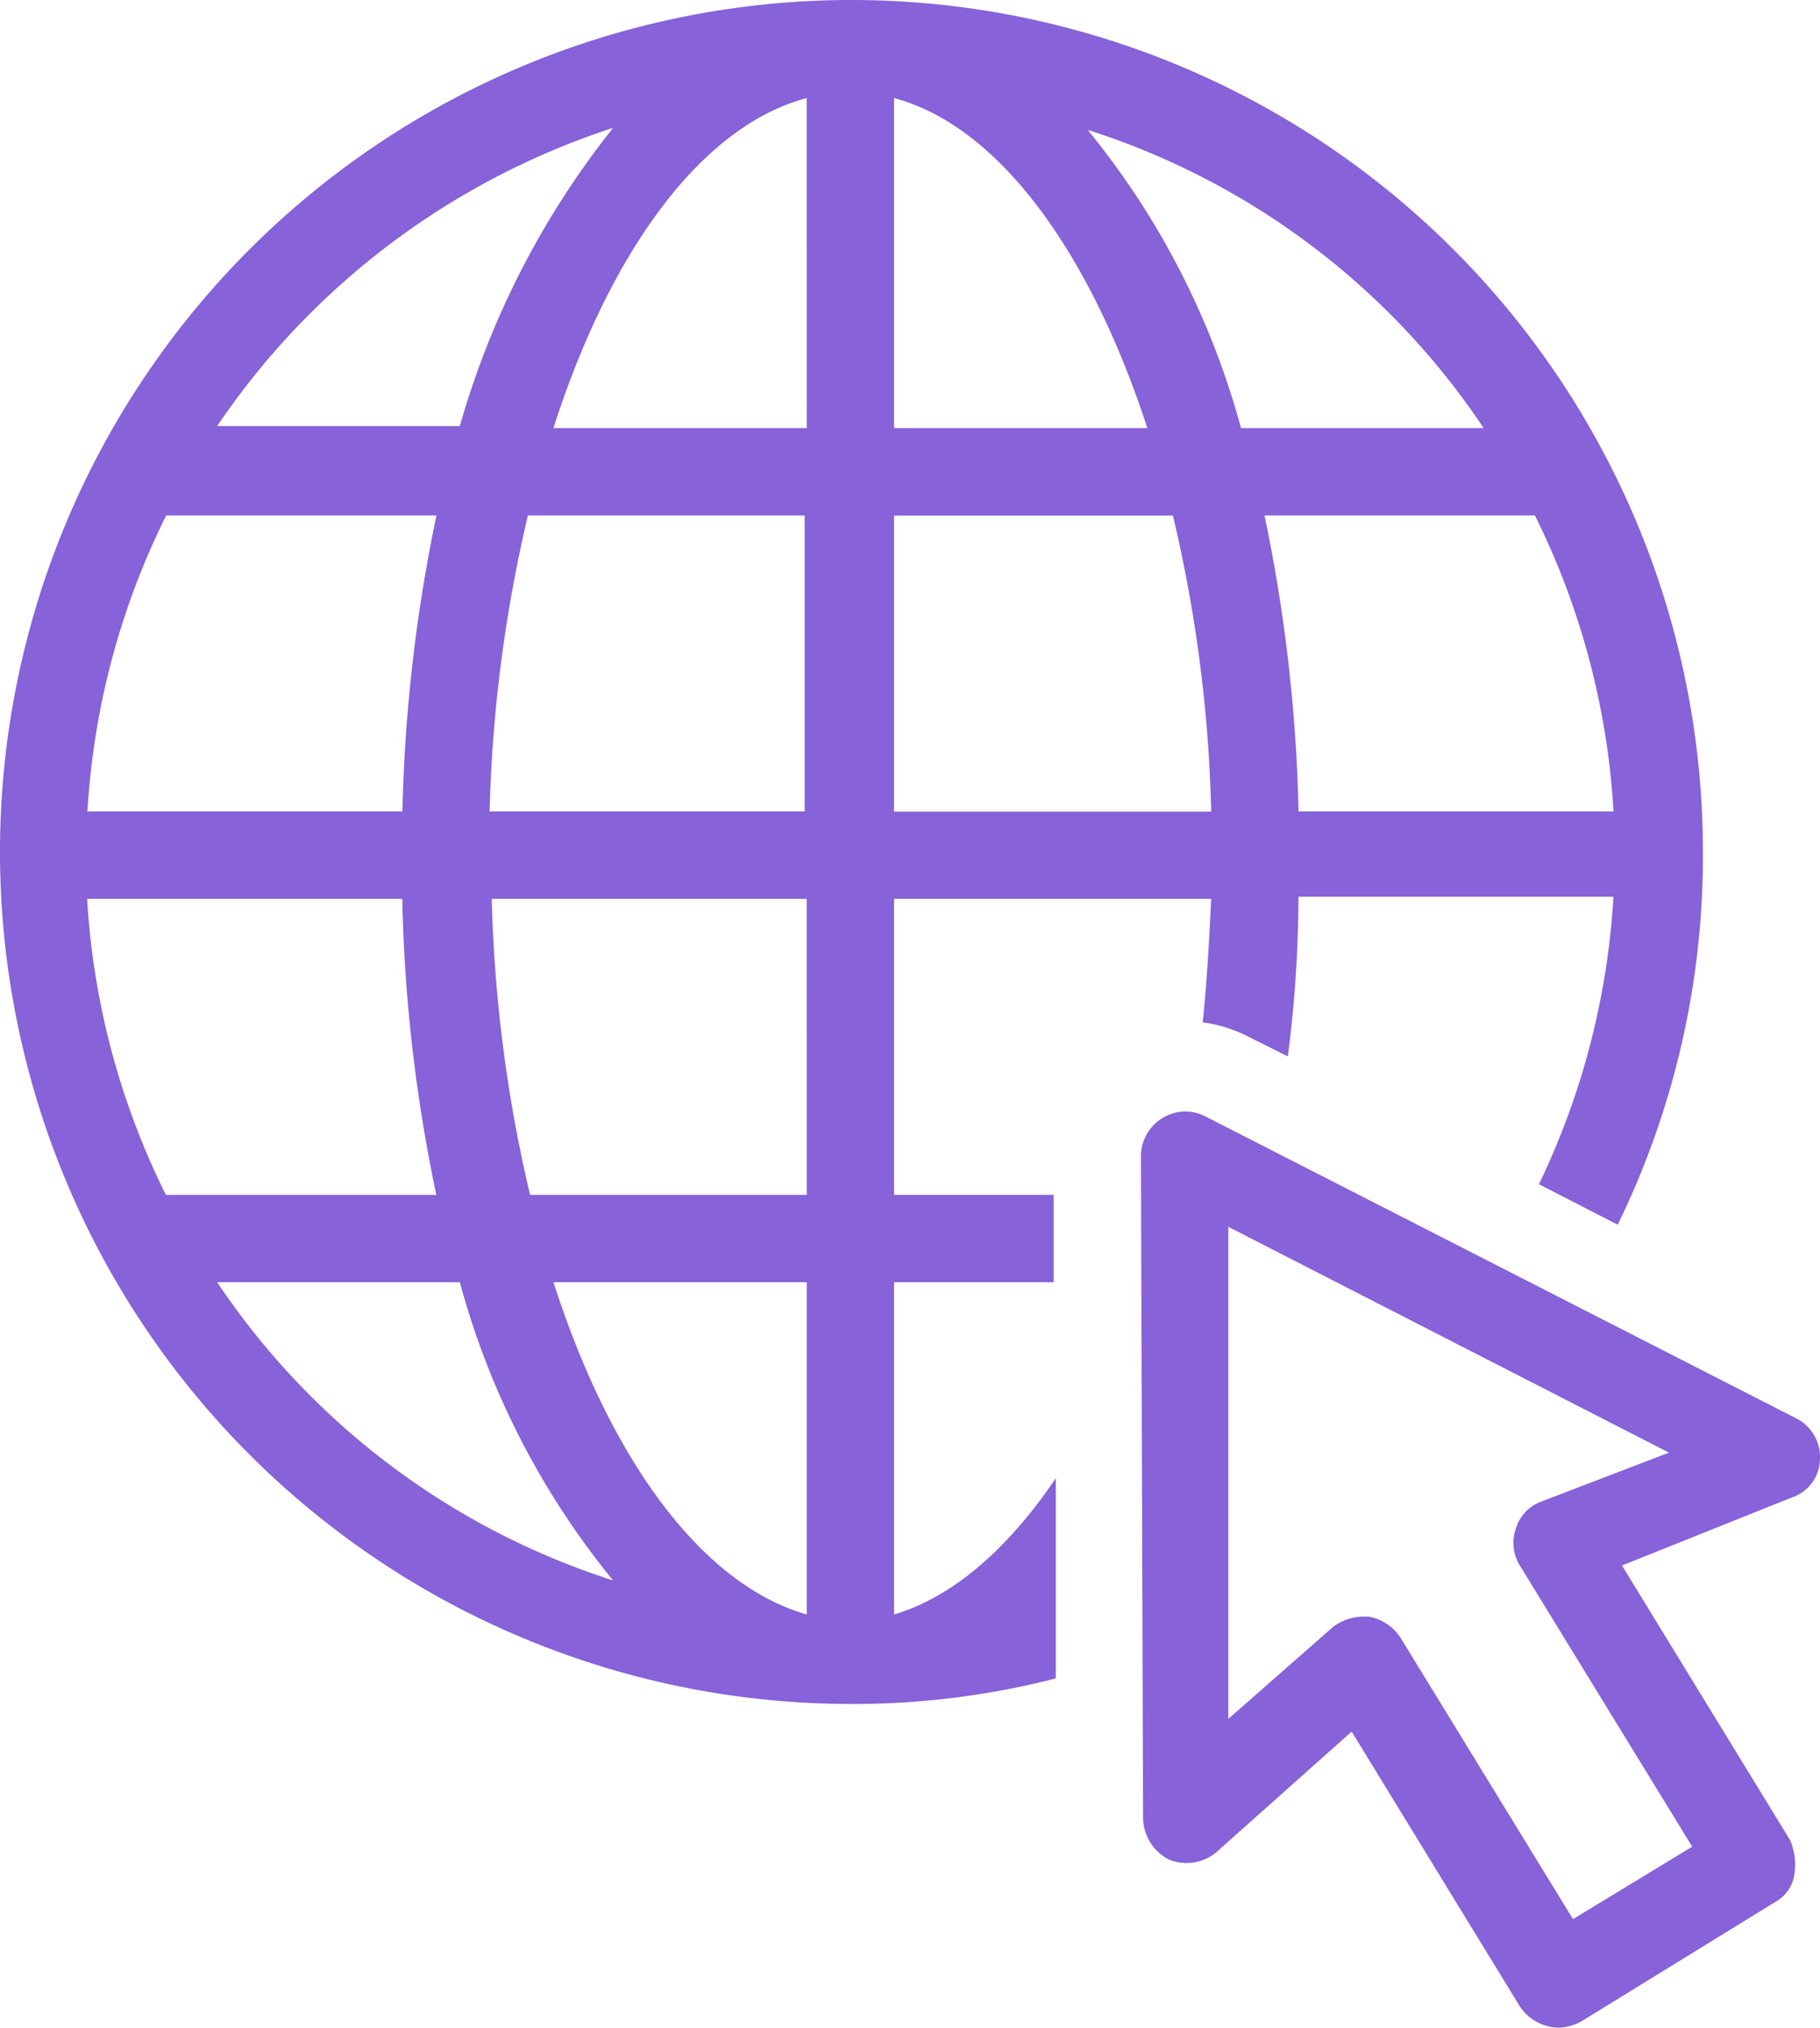
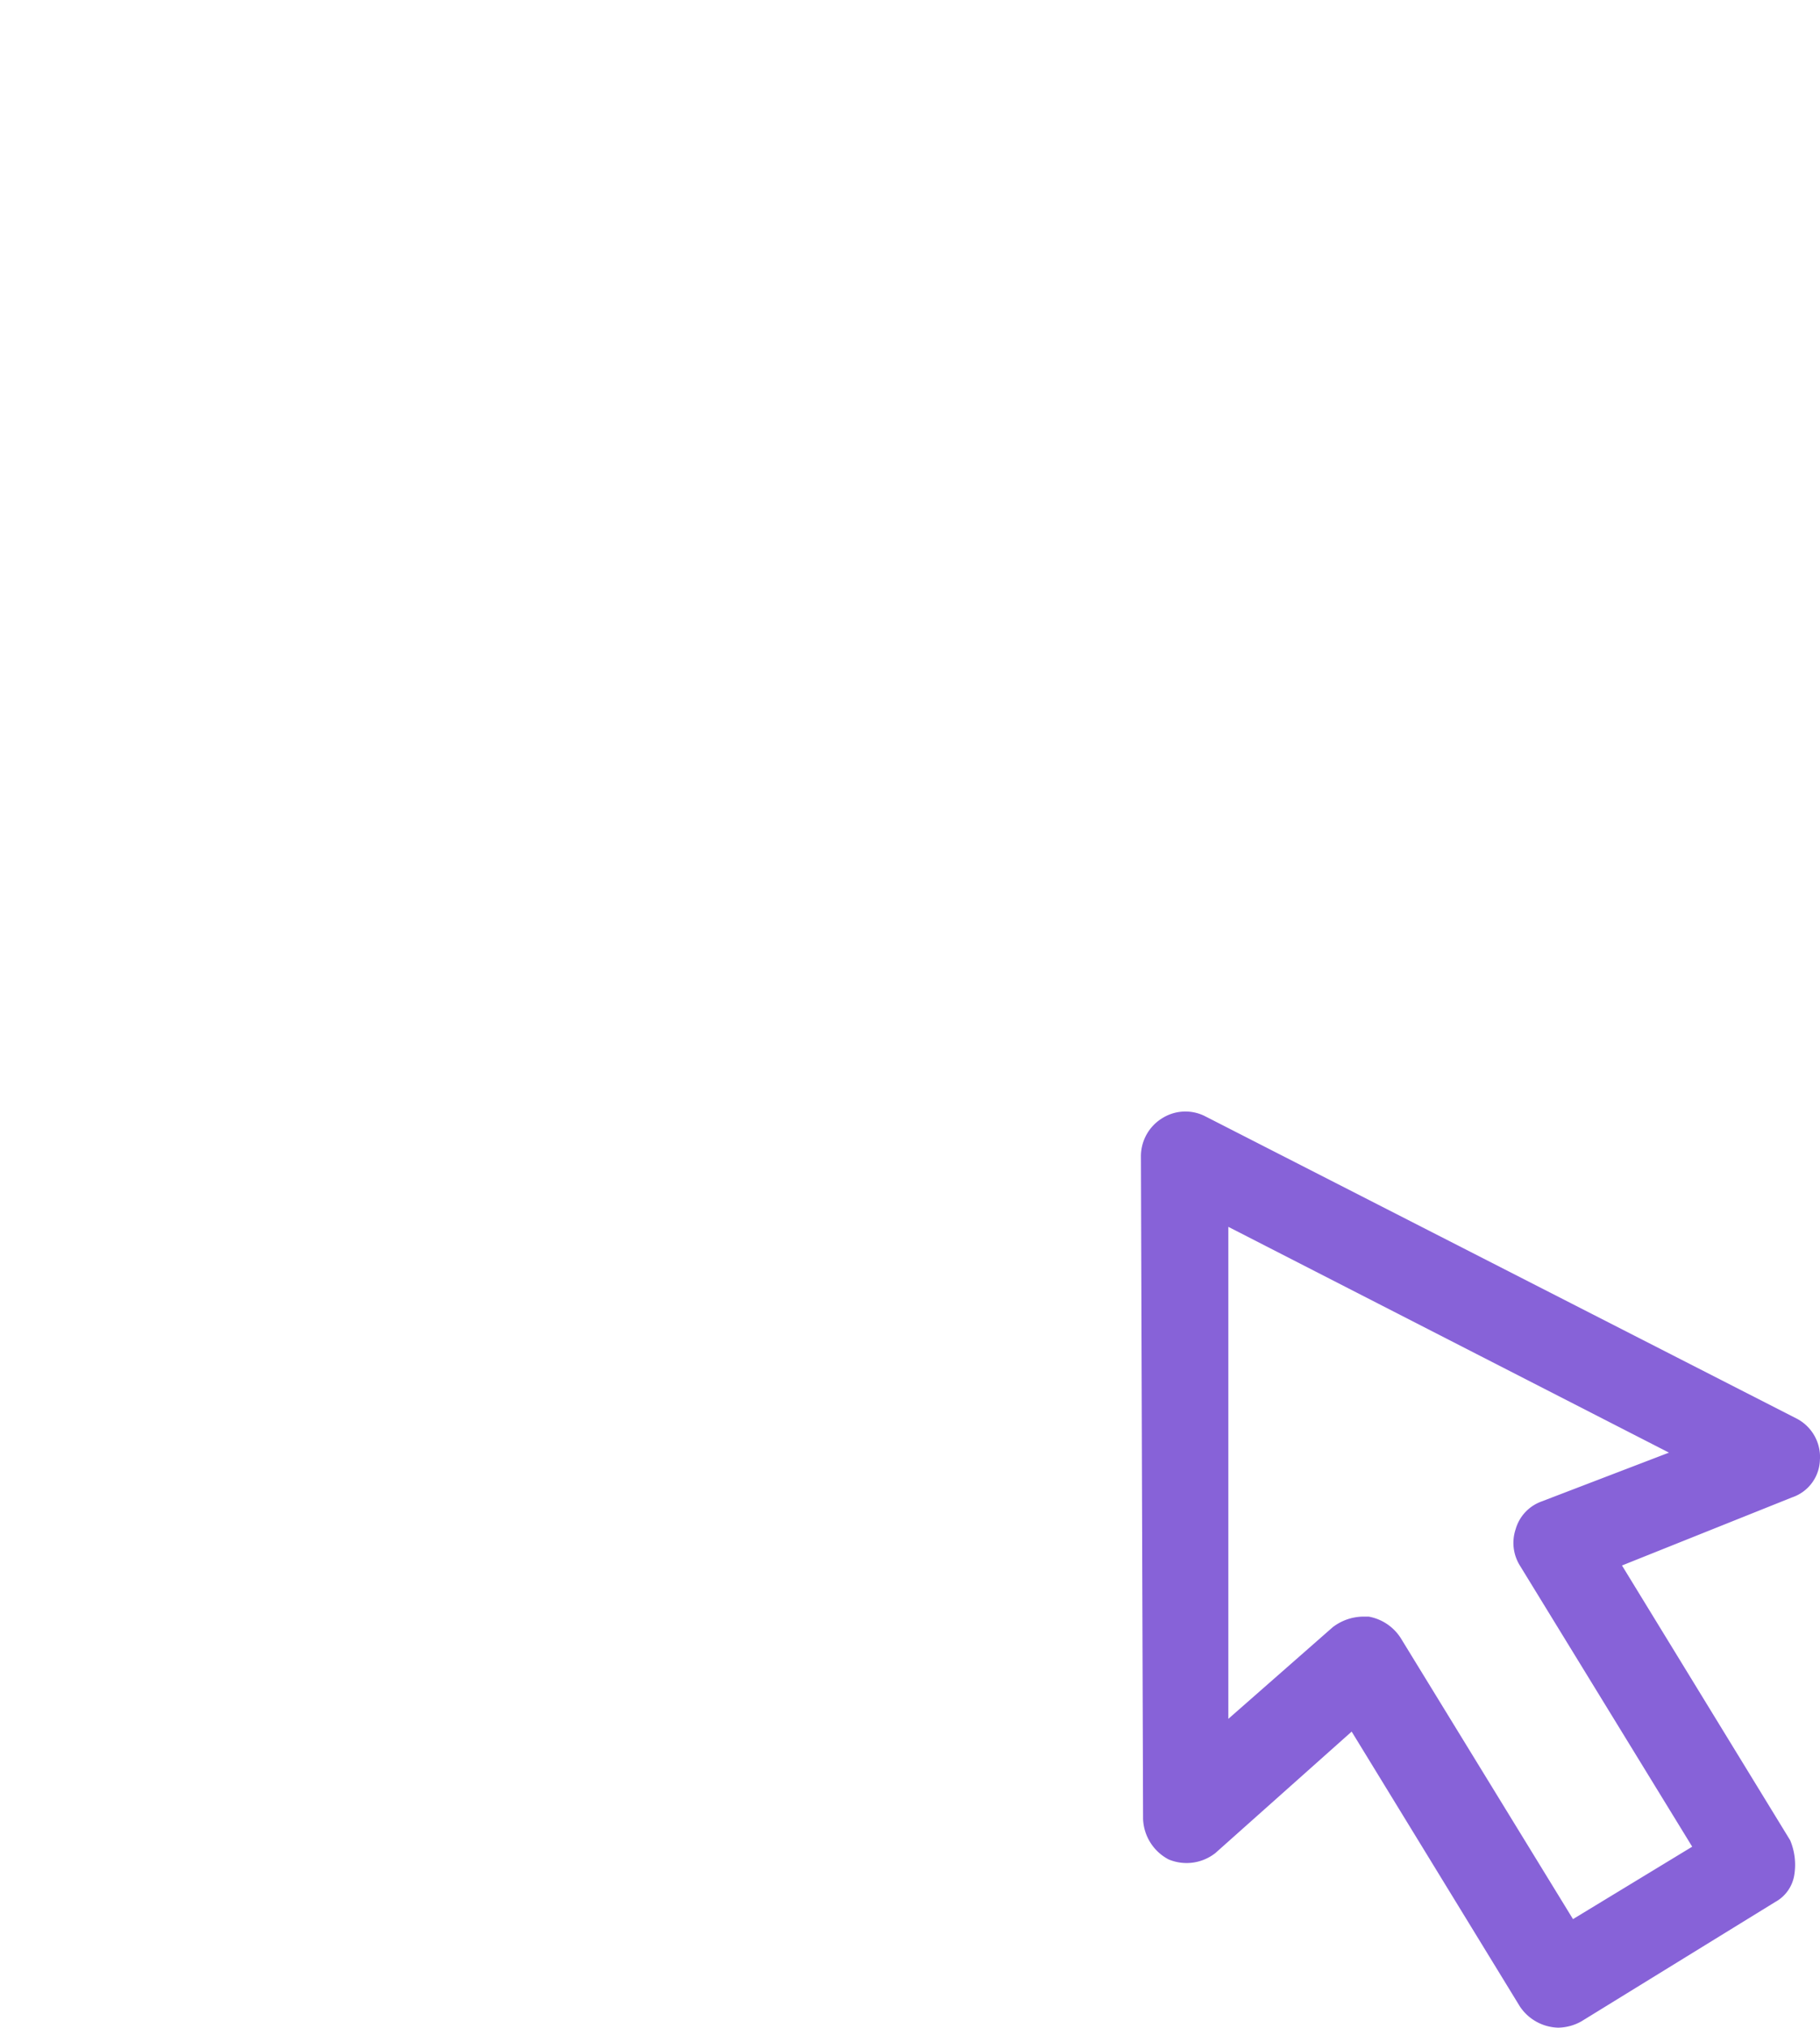
<svg xmlns="http://www.w3.org/2000/svg" width="61.252" height="68.199" viewBox="0 0 61.252 68.199">
  <g id="Group_6248" data-name="Group 6248" transform="translate(-4481.948 8471.103)">
-     <path id="Path_12554" data-name="Path 12554" d="M140.964,67.746V56.57h5.373V53.632h-5.373V43.675h10.674c-.071,1.433-.143,2.794-.286,4.155a4.747,4.747,0,0,1,1.433.43l1.433.717a43.188,43.188,0,0,0,.358-5.373h10.6a25.736,25.736,0,0,1-2.508,9.671l2.651,1.361A28.271,28.271,0,0,0,168.187,42.1a28.656,28.656,0,1,0-28.656,28.656,27.414,27.414,0,0,0,6.878-.86V63.161c-1.647,2.435-3.51,4.011-5.444,4.584Zm24.214-27.008h-10.6a54.214,54.214,0,0,0-1.146-9.958h9.1A25.658,25.658,0,0,1,165.178,40.738Zm-4.37-12.895h-8.167a26.97,26.97,0,0,0-5.158-10.029A25.217,25.217,0,0,1,160.808,27.843Zm-19.844-11.1c3.51.931,6.591,5.158,8.525,11.1h-8.525Zm0,14.041h9.385a47.806,47.806,0,0,1,1.289,9.958H140.964Zm-9.456-13.038a28.7,28.7,0,0,0-5.158,10.029h-8.167a25.676,25.676,0,0,1,13.325-10.03ZM116.464,30.78h9.1a54.256,54.256,0,0,0-1.146,9.958h-10.6a25.657,25.657,0,0,1,2.651-9.958Zm-2.651,12.895h10.6a53.5,53.5,0,0,0,1.146,9.958h-9.1a25.66,25.66,0,0,1-2.651-9.958Zm4.37,12.895h8.167A26.97,26.97,0,0,0,131.508,66.6,25.305,25.305,0,0,1,118.184,56.57Zm19.844,11.176c-3.51-1-6.591-5.158-8.525-11.176h8.525Zm0-14.113h-9.313a48.449,48.449,0,0,1-1.289-9.958h10.6Zm0-12.895H127.353a48.487,48.487,0,0,1,1.289-9.958h9.313v9.958Zm0-12.895H129.5c1.934-6.018,5.015-10.173,8.525-11.1Z" transform="translate(4371.073 -8484.547)" fill="#8762d8" />
    <path id="Path_12555" data-name="Path 12555" d="M433.892,317.369a1.458,1.458,0,0,0-.788-1.361l-19.916-10.173a1.464,1.464,0,0,0-1.433.071,1.5,1.5,0,0,0-.717,1.289l.072,22.28a1.606,1.606,0,0,0,.859,1.361,1.568,1.568,0,0,0,1.576-.215l4.585-4.084,5.659,9.241a1.6,1.6,0,0,0,1.289.717,1.631,1.631,0,0,0,.788-.215l6.519-4.012a1.261,1.261,0,0,0,.645-.931,2.126,2.126,0,0,0-.143-1.146l-5.659-9.241,5.731-2.293a1.376,1.376,0,0,0,.931-1.289Zm-9.385,1.433a1.4,1.4,0,0,0-.859.931,1.444,1.444,0,0,0,.143,1.218l5.8,9.457-4.012,2.436-5.8-9.457a1.622,1.622,0,0,0-1.074-.717h-.215a1.711,1.711,0,0,0-1,.358l-3.51,3.08V309.56l14.829,7.594Z" transform="translate(4109.308 -8739.399)" fill="#8762d8" />
  </g>
</svg>